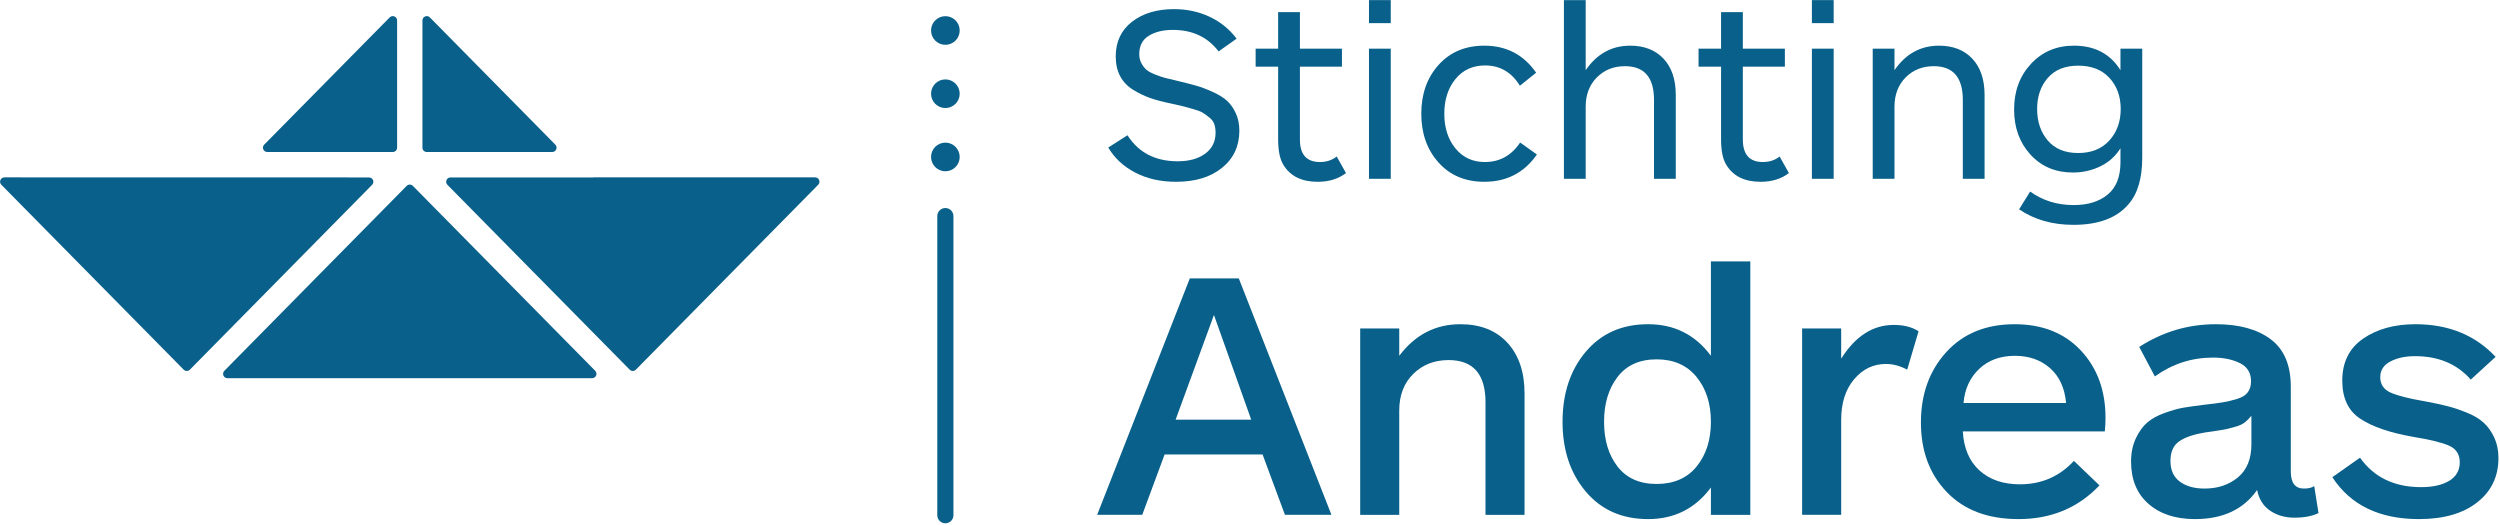
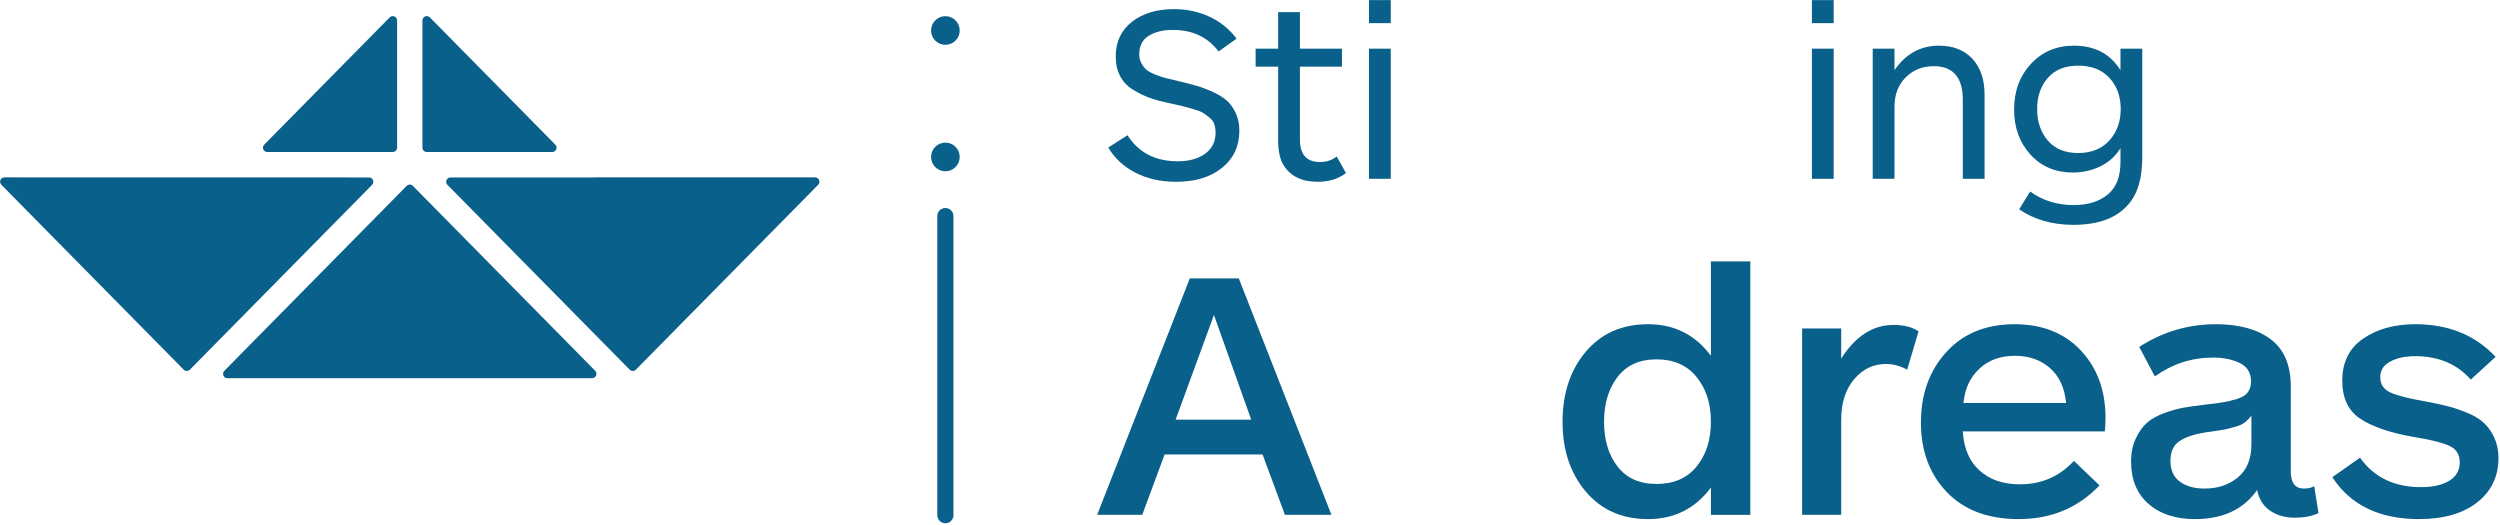
<svg xmlns="http://www.w3.org/2000/svg" width="100%" height="100%" viewBox="0 0 967 203" xml:space="preserve" style="fill-rule:evenodd;clip-rule:evenodd;stroke-linejoin:round;stroke-miterlimit:2;">
  <g transform="matrix(1,0,0,1,-373.183,-495.983)">
    <g transform="matrix(4.167,0,0,4.167,0,0)">
      <g transform="matrix(1,0,0,1,198.536,135.901)">
        <path d="M0,-16.027C1.192,-16.027 2.292,-15.791 3.299,-15.319C4.306,-14.846 5.142,-14.169 5.808,-13.287L4.135,-12.101C3.128,-13.433 1.711,-14.099 -0.116,-14.099C-1.014,-14.099 -1.758,-13.917 -2.346,-13.553C-2.935,-13.189 -3.229,-12.62 -3.229,-11.846C-3.229,-11.521 -3.159,-11.234 -3.02,-10.987C-2.88,-10.739 -2.726,-10.542 -2.555,-10.394C-2.385,-10.247 -2.113,-10.1 -1.742,-9.953C-1.37,-9.805 -1.061,-9.701 -0.812,-9.639C-0.565,-9.577 -0.178,-9.484 0.349,-9.361C1.061,-9.19 1.646,-9.039 2.103,-8.908C2.56,-8.776 3.066,-8.583 3.624,-8.327C4.182,-8.071 4.619,-7.797 4.937,-7.503C5.254,-7.208 5.521,-6.825 5.738,-6.352C5.955,-5.88 6.063,-5.341 6.063,-4.738C6.063,-3.313 5.529,-2.168 4.46,-1.3C3.392,-0.432 1.967,0 0.187,0C-1.238,0 -2.497,-0.282 -3.589,-0.847C-4.681,-1.412 -5.521,-2.19 -6.108,-3.181L-4.32,-4.32C-3.298,-2.709 -1.742,-1.904 0.349,-1.904C1.401,-1.904 2.25,-2.14 2.893,-2.613C3.535,-3.085 3.856,-3.731 3.856,-4.552C3.856,-4.846 3.817,-5.11 3.74,-5.341C3.663,-5.574 3.512,-5.779 3.287,-5.958C3.063,-6.135 2.869,-6.279 2.707,-6.387C2.544,-6.496 2.25,-6.612 1.824,-6.736C1.397,-6.859 1.08,-6.948 0.871,-7.003C0.662,-7.057 0.271,-7.146 -0.302,-7.27C-1.061,-7.424 -1.703,-7.595 -2.229,-7.781C-2.756,-7.966 -3.283,-8.222 -3.81,-8.548C-4.336,-8.873 -4.734,-9.295 -5.006,-9.813C-5.276,-10.333 -5.412,-10.94 -5.412,-11.637C-5.412,-13 -4.909,-14.072 -3.902,-14.854C-2.896,-15.636 -1.595,-16.027 0,-16.027" style="fill:rgb(9,96,138);fill-rule:nonzero;" />
      </g>
    </g>
    <g transform="matrix(4.167,0,0,4.167,0,0)">
      <g transform="matrix(1,0,0,1,213.636,122.498)">
        <path d="M0,11.057L0.859,12.59C0.162,13.132 -0.713,13.403 -1.766,13.403C-3.237,13.403 -4.29,12.892 -4.925,11.87C-5.266,11.344 -5.436,10.546 -5.436,9.478L-5.436,2.718L-7.526,2.718L-7.526,1.045L-5.436,1.045L-5.436,-2.346L-3.415,-2.346L-3.415,1.045L0.487,1.045L0.487,2.718L-3.415,2.718L-3.415,9.478C-3.415,10.871 -2.796,11.568 -1.557,11.568C-0.952,11.568 -0.434,11.398 0,11.057" style="fill:rgb(9,96,138);fill-rule:nonzero;" />
      </g>
    </g>
    <g transform="matrix(4.167,0,0,4.167,0,0)">
      <g transform="matrix(1,0,0,1,0,-28.806)">
        <path d="M218.653,164.429L216.632,164.429L216.632,152.35L218.653,152.35L218.653,164.429ZM218.653,149.98L216.632,149.98L216.632,147.842L218.653,147.842L218.653,149.98Z" style="fill:rgb(9,96,138);fill-rule:nonzero;" />
      </g>
    </g>
    <g transform="matrix(4.167,0,0,4.167,0,0)">
      <g transform="matrix(1,0,0,1,230.662,126.912)">
-         <path d="M0,5.343L1.557,6.458C0.38,8.146 -1.246,8.989 -3.321,8.989C-5.087,8.989 -6.504,8.394 -7.572,7.201C-8.641,6.009 -9.175,4.499 -9.175,2.671C-9.175,0.845 -8.641,-0.666 -7.572,-1.858C-6.504,-3.051 -5.087,-3.646 -3.321,-3.646C-1.277,-3.646 0.325,-2.81 1.487,-1.138L-0.022,0.07C-0.798,-1.184 -1.874,-1.811 -3.252,-1.811C-4.398,-1.811 -5.315,-1.389 -6.005,-0.546C-6.693,0.299 -7.038,1.37 -7.038,2.671C-7.038,3.973 -6.693,5.045 -6.005,5.889C-5.315,6.733 -4.405,7.155 -3.275,7.155C-1.896,7.155 -0.805,6.551 0,5.343" style="fill:rgb(9,96,138);fill-rule:nonzero;" />
-       </g>
+         </g>
    </g>
    <g transform="matrix(4.167,0,0,4.167,0,0)">
      <g transform="matrix(1,0,0,1,236.748,119.037)">
-         <path d="M0,16.586L-2.021,16.586L-2.021,0L0,0L0,6.505C1.037,4.987 2.416,4.229 4.135,4.229C5.436,4.229 6.465,4.631 7.224,5.436C7.982,6.241 8.362,7.364 8.362,8.804L8.362,16.586L6.342,16.586L6.342,9.269C6.342,7.178 5.443,6.133 3.646,6.133C2.594,6.133 1.723,6.482 1.033,7.178C0.345,7.875 0,8.781 0,9.896L0,16.586Z" style="fill:rgb(9,96,138);fill-rule:nonzero;" />
-       </g>
+         </g>
    </g>
    <g transform="matrix(4.167,0,0,4.167,0,0)">
      <g transform="matrix(1,0,0,1,254.75,122.498)">
-         <path d="M0,11.057L0.859,12.59C0.162,13.132 -0.713,13.403 -1.766,13.403C-3.237,13.403 -4.29,12.892 -4.925,11.87C-5.266,11.344 -5.436,10.546 -5.436,9.478L-5.436,2.718L-7.526,2.718L-7.526,1.045L-5.436,1.045L-5.436,-2.346L-3.415,-2.346L-3.415,1.045L0.487,1.045L0.487,2.718L-3.415,2.718L-3.415,9.478C-3.415,10.871 -2.796,11.568 -1.557,11.568C-0.952,11.568 -0.434,11.398 0,11.057" style="fill:rgb(9,96,138);fill-rule:nonzero;" />
-       </g>
+         </g>
    </g>
    <g transform="matrix(4.167,0,0,4.167,0,0)">
      <g transform="matrix(1,0,0,1,0,-28.806)">
        <path d="M259.767,164.429L257.746,164.429L257.746,152.35L259.767,152.35L259.767,164.429ZM259.767,149.98L257.746,149.98L257.746,147.842L259.767,147.842L259.767,149.98Z" style="fill:rgb(9,96,138);fill-rule:nonzero;" />
      </g>
    </g>
    <g transform="matrix(4.167,0,0,4.167,0,0)">
      <g transform="matrix(1,0,0,1,265.412,123.266)">
        <path d="M0,12.357L-2.021,12.357L-2.021,0.278L0,0.278L0,2.276C1.037,0.758 2.416,0 4.135,0C5.436,0 6.465,0.402 7.224,1.207C7.982,2.012 8.362,3.135 8.362,4.575L8.362,12.357L6.342,12.357L6.342,5.04C6.342,2.949 5.443,1.904 3.646,1.904C2.594,1.904 1.723,2.253 1.033,2.949C0.345,3.646 0,4.552 0,5.667L0,12.357Z" style="fill:rgb(9,96,138);fill-rule:nonzero;" />
      </g>
    </g>
    <g transform="matrix(4.167,0,0,4.167,0,0)">
      <g transform="matrix(1,0,0,1,286.411,134.02)">
        <path d="M0,-4.878C0,-6.04 -0.349,-7 -1.045,-7.759C-1.742,-8.518 -2.71,-8.898 -3.948,-8.898C-5.172,-8.898 -6.113,-8.518 -6.771,-7.759C-7.43,-7 -7.758,-6.04 -7.758,-4.878C-7.758,-3.701 -7.43,-2.726 -6.771,-1.951C-6.113,-1.177 -5.172,-0.79 -3.948,-0.79C-2.726,-0.79 -1.762,-1.177 -1.057,-1.951C-0.353,-2.726 0,-3.701 0,-4.878M1.998,-10.477L1.998,-0.349C1.998,1.571 1.564,3.019 0.697,3.995C-0.387,5.249 -2.083,5.877 -4.39,5.877C-6.341,5.877 -8.021,5.396 -9.431,4.436L-8.408,2.787C-7.247,3.623 -5.9,4.042 -4.367,4.042C-3.051,4.042 -1.997,3.717 -1.208,3.066C-0.418,2.416 -0.023,1.417 -0.023,0.069L-0.023,-1.232C-0.487,-0.488 -1.114,0.073 -1.904,0.453C-2.694,0.832 -3.538,1.021 -4.437,1.021C-6.047,1.021 -7.359,0.469 -8.374,-0.639C-9.389,-1.746 -9.896,-3.144 -9.896,-4.832C-9.896,-6.535 -9.373,-7.948 -8.327,-9.071C-7.282,-10.194 -5.954,-10.755 -4.344,-10.755C-2.408,-10.755 -0.968,-9.996 -0.023,-8.479L-0.023,-10.477L1.998,-10.477Z" style="fill:rgb(9,96,138);fill-rule:nonzero;" />
      </g>
    </g>
    <g transform="matrix(4.167,0,0,4.167,0,0)">
      <g transform="matrix(1,0,0,1,205.701,153.701)">
        <path d="M0,4.283L-3.46,-5.437L-7.019,4.283L0,4.283ZM7.446,13.114L3.13,13.114L1.054,7.512L-8.04,7.512L-10.116,13.114L-14.301,13.114L-5.701,-8.831L-1.153,-8.831L7.446,13.114Z" style="fill:rgb(9,96,138);fill-rule:nonzero;" />
      </g>
    </g>
    <g transform="matrix(4.167,0,0,4.167,0,0)">
      <g transform="matrix(1,0,0,1,219.441,149.122)">
-         <path d="M0,17.694L-3.625,17.694L-3.625,0.395L0,0.395L0,2.932C1.471,0.977 3.36,0 5.667,0C7.534,0 8.995,0.577 10.05,1.729C11.104,2.882 11.631,4.448 11.631,6.425L11.631,17.694L8.007,17.694L8.007,7.249C8.007,4.634 6.864,3.328 4.58,3.328C3.262,3.328 2.169,3.756 1.301,4.613C0.434,5.469 0,6.601 0,8.006L0,17.694Z" style="fill:rgb(9,96,138);fill-rule:nonzero;" />
-       </g>
+         </g>
    </g>
    <g transform="matrix(4.167,0,0,4.167,0,0)">
      <g transform="matrix(1,0,0,1,248.371,152.317)">
        <path d="M0,5.866C0,4.175 -0.444,2.785 -1.334,1.698C-2.224,0.61 -3.459,0.066 -5.041,0.066C-6.623,0.066 -7.831,0.61 -8.665,1.698C-9.501,2.785 -9.918,4.175 -9.918,5.866C-9.918,7.557 -9.501,8.941 -8.665,10.017C-7.831,11.095 -6.623,11.633 -5.041,11.633C-3.438,11.633 -2.196,11.089 -1.317,10.001C-0.439,8.914 0,7.536 0,5.866M3.658,14.499L0,14.499L0,11.962C-1.449,13.917 -3.394,14.894 -5.832,14.894C-8.248,14.894 -10.176,14.043 -11.614,12.341C-13.054,10.638 -13.772,8.48 -13.772,5.866C-13.772,3.23 -13.054,1.06 -11.614,-0.642C-10.176,-2.344 -8.248,-3.196 -5.832,-3.196C-3.394,-3.196 -1.449,-2.218 0,-0.263L0,-9.028L3.658,-9.028L3.658,14.499Z" style="fill:rgb(9,96,138);fill-rule:nonzero;" />
      </g>
    </g>
    <g transform="matrix(4.167,0,0,4.167,0,0)">
      <g transform="matrix(1,0,0,1,267.646,166.222)">
        <path d="M0,-16.442L-1.055,-12.883C-1.713,-13.235 -2.372,-13.411 -3.031,-13.411C-4.196,-13.411 -5.179,-12.938 -5.98,-11.994C-6.782,-11.049 -7.183,-9.786 -7.183,-8.205L-7.183,0.593L-10.808,0.593L-10.808,-16.706L-7.183,-16.706L-7.183,-13.905C-5.865,-15.992 -4.239,-17.035 -2.307,-17.035C-1.362,-17.035 -0.593,-16.838 0,-16.442" style="fill:rgb(9,96,138);fill-rule:nonzero;" />
      </g>
    </g>
    <g transform="matrix(4.167,0,0,4.167,0,0)">
      <g transform="matrix(1,0,0,1,271.82,159.896)">
        <path d="M0,-3.459L9.522,-3.459C9.391,-4.865 8.891,-5.947 8.023,-6.705C7.155,-7.463 6.073,-7.842 4.777,-7.842C3.415,-7.842 2.306,-7.436 1.449,-6.623C0.593,-5.81 0.109,-4.755 0,-3.459M13.18,-2.075C13.18,-1.636 13.157,-1.219 13.114,-0.823L-0.066,-0.823C0.021,0.736 0.538,1.944 1.482,2.801C2.427,3.658 3.679,4.086 5.238,4.086C7.237,4.086 8.907,3.361 10.247,1.911L12.619,4.185C10.643,6.272 8.139,7.315 5.106,7.315C2.273,7.315 0.054,6.48 -1.549,4.812C-3.152,3.142 -3.954,0.989 -3.954,-1.647C-3.954,-4.283 -3.169,-6.463 -1.599,-8.188C-0.028,-9.912 2.086,-10.774 4.744,-10.774C7.314,-10.774 9.362,-9.962 10.89,-8.336C12.416,-6.71 13.18,-4.623 13.18,-2.075" style="fill:rgb(9,96,138);fill-rule:nonzero;" />
      </g>
    </g>
    <g transform="matrix(4.167,0,0,4.167,0,0)">
      <g transform="matrix(1,0,0,1,298.542,156.073)">
        <path d="M0,4.186L0,1.549C-0.197,1.791 -0.401,1.995 -0.609,2.159C-0.818,2.324 -1.099,2.456 -1.449,2.554C-1.802,2.654 -2.064,2.725 -2.24,2.769C-2.417,2.813 -2.768,2.874 -3.295,2.95C-3.822,3.027 -4.163,3.077 -4.316,3.098C-5.371,3.274 -6.167,3.548 -6.705,3.922C-7.244,4.295 -7.513,4.9 -7.513,5.734C-7.513,6.591 -7.222,7.234 -6.64,7.662C-6.058,8.09 -5.294,8.304 -4.35,8.304C-3.119,8.304 -2.087,7.958 -1.252,7.266C-0.417,6.575 0,5.548 0,4.186M6.228,10.578C5.656,10.863 4.91,11.006 3.987,11.006C3.131,11.006 2.384,10.792 1.746,10.364C1.109,9.935 0.703,9.292 0.527,8.436C-0.725,10.238 -2.647,11.138 -5.239,11.138C-7.04,11.138 -8.479,10.665 -9.556,9.721C-10.632,8.777 -11.17,7.47 -11.17,5.8C-11.17,4.988 -11.021,4.268 -10.726,3.642C-10.429,3.016 -10.077,2.527 -9.671,2.175C-9.265,1.825 -8.727,1.528 -8.057,1.286C-7.387,1.044 -6.793,0.879 -6.277,0.791C-5.761,0.705 -5.14,0.616 -4.415,0.528C-3.624,0.441 -3.031,0.364 -2.636,0.297C-2.24,0.232 -1.807,0.127 -1.334,-0.015C-0.862,-0.159 -0.527,-0.367 -0.329,-0.642C-0.132,-0.917 -0.033,-1.251 -0.033,-1.647C-0.033,-2.437 -0.379,-3.002 -1.07,-3.343C-1.763,-3.684 -2.592,-3.854 -3.559,-3.854C-5.535,-3.854 -7.337,-3.272 -8.962,-2.108L-10.412,-4.843C-8.237,-6.249 -5.865,-6.952 -3.295,-6.952C-1.143,-6.952 0.555,-6.485 1.796,-5.551C3.037,-4.618 3.657,-3.151 3.657,-1.153L3.657,6.723C3.657,7.777 4.063,8.304 4.877,8.304C5.294,8.304 5.612,8.228 5.832,8.074L6.228,10.578Z" style="fill:rgb(9,96,138);fill-rule:nonzero;" />
      </g>
    </g>
    <g transform="matrix(4.167,0,0,4.167,0,0)">
      <g transform="matrix(1,0,0,1,321.475,154.789)">
        <path d="M0,6.754C0,8.468 -0.659,9.841 -1.978,10.873C-3.295,11.906 -5.097,12.422 -7.381,12.422C-11.05,12.422 -13.729,11.126 -15.421,8.533L-12.851,6.722C-11.555,8.545 -9.666,9.456 -7.184,9.456C-6.085,9.456 -5.212,9.259 -4.563,8.863C-3.916,8.468 -3.592,7.897 -3.592,7.15C-3.592,6.425 -3.916,5.914 -4.563,5.617C-5.212,5.321 -6.349,5.041 -7.975,4.777C-10.083,4.404 -11.697,3.85 -12.817,3.113C-13.938,2.378 -14.498,1.197 -14.498,-0.429C-14.498,-2.142 -13.851,-3.443 -12.555,-4.333C-11.259,-5.223 -9.644,-5.668 -7.711,-5.668C-4.636,-5.668 -2.153,-4.657 -0.264,-2.637L-2.57,-0.527C-3.845,-1.977 -5.568,-2.702 -7.743,-2.702C-8.645,-2.702 -9.407,-2.538 -10.033,-2.208C-10.659,-1.879 -10.973,-1.395 -10.973,-0.759C-10.973,-0.077 -10.644,0.406 -9.984,0.692C-9.325,0.978 -8.282,1.241 -6.854,1.483C-6.02,1.636 -5.305,1.79 -4.712,1.943C-4.119,2.098 -3.504,2.306 -2.867,2.569C-2.229,2.833 -1.719,3.147 -1.335,3.509C-0.95,3.871 -0.632,4.327 -0.379,4.876C-0.127,5.426 0,6.052 0,6.754" style="fill:rgb(9,96,138);fill-rule:nonzero;" />
      </g>
    </g>
    <g transform="matrix(4.167,0,0,4.167,0,0)">
      <g transform="matrix(1,0,0,1,124.097,138.334)">
        <path d="M0,-2.151L-16.916,15.007C-17.074,15.167 -17.332,15.167 -17.49,15.007L-34.416,-2.158C-34.667,-2.413 -34.486,-2.844 -34.129,-2.844L-0.287,-2.837C0.071,-2.837 0.251,-2.406 0,-2.151M-10.015,-5.882L1.632,-17.692C1.885,-17.948 2.322,-17.769 2.322,-17.409L2.322,-5.6C2.322,-5.377 2.141,-5.197 1.919,-5.197L-9.728,-5.197C-10.085,-5.197 -10.266,-5.628 -10.015,-5.882M20.423,15.797L-13.429,15.797C-13.786,15.797 -13.967,15.366 -13.716,15.111L3.21,-2.054C3.368,-2.214 3.626,-2.214 3.784,-2.054L20.71,15.111C20.961,15.366 20.78,15.797 20.423,15.797M4.672,-5.6L4.672,-17.409C4.672,-17.769 5.109,-17.948 5.362,-17.692L17.007,-5.882C17.258,-5.628 17.077,-5.197 16.72,-5.197L5.075,-5.197C4.853,-5.197 4.672,-5.377 4.672,-5.6M41.41,-2.158L24.484,15.007C24.326,15.167 24.068,15.167 23.91,15.007L6.992,-2.151C6.741,-2.405 6.921,-2.837 7.279,-2.837L20.502,-2.837C20.519,-2.837 20.55,-2.837 20.58,-2.844L41.123,-2.844C41.48,-2.844 41.661,-2.413 41.41,-2.158" style="fill:rgb(9,96,138);fill-rule:nonzero;" />
      </g>
    </g>
    <g transform="matrix(4.167,0,0,4.167,0,0)">
      <g transform="matrix(0,1,1,0,177.311,120.528)">
        <path d="M1.329,-1.329C0.595,-1.329 0,-0.734 0,0C0,0.734 0.595,1.329 1.329,1.329C2.063,1.329 2.658,0.734 2.658,0C2.658,-0.734 2.063,-1.329 1.329,-1.329" style="fill:rgb(9,96,138);fill-rule:nonzero;" />
      </g>
    </g>
    <g transform="matrix(4.167,0,0,4.167,0,0)">
      <g transform="matrix(0,1,1,0,177.311,126.397)">
-         <path d="M1.329,-1.329C0.595,-1.329 0,-0.734 0,0C0,0.734 0.595,1.329 1.329,1.329C2.063,1.329 2.658,0.734 2.658,0C2.658,-0.734 2.063,-1.329 1.329,-1.329" style="fill:rgb(9,96,138);fill-rule:nonzero;" />
-       </g>
+         </g>
    </g>
    <g transform="matrix(4.167,0,0,4.167,0,0)">
      <g transform="matrix(0,1,1,0,177.311,132.266)">
        <path d="M1.329,-1.329C0.595,-1.329 0,-0.734 0,0C0,0.734 0.595,1.329 1.329,1.329C2.063,1.329 2.658,0.734 2.658,0C2.658,-0.734 2.063,-1.329 1.329,-1.329" style="fill:rgb(9,96,138);fill-rule:nonzero;" />
      </g>
    </g>
    <g transform="matrix(4.167,0,0,4.167,0,0)">
      <g transform="matrix(1,0,0,1,177.31,138.336)">
        <path d="M0,29.264C-0.414,29.264 -0.75,28.928 -0.75,28.514L-0.75,0.75C-0.75,0.336 -0.414,0 0,0C0.414,0 0.75,0.336 0.75,0.75L0.75,28.514C0.75,28.928 0.414,29.264 0,29.264" style="fill:rgb(9,96,138);fill-rule:nonzero;" />
      </g>
    </g>
  </g>
</svg>